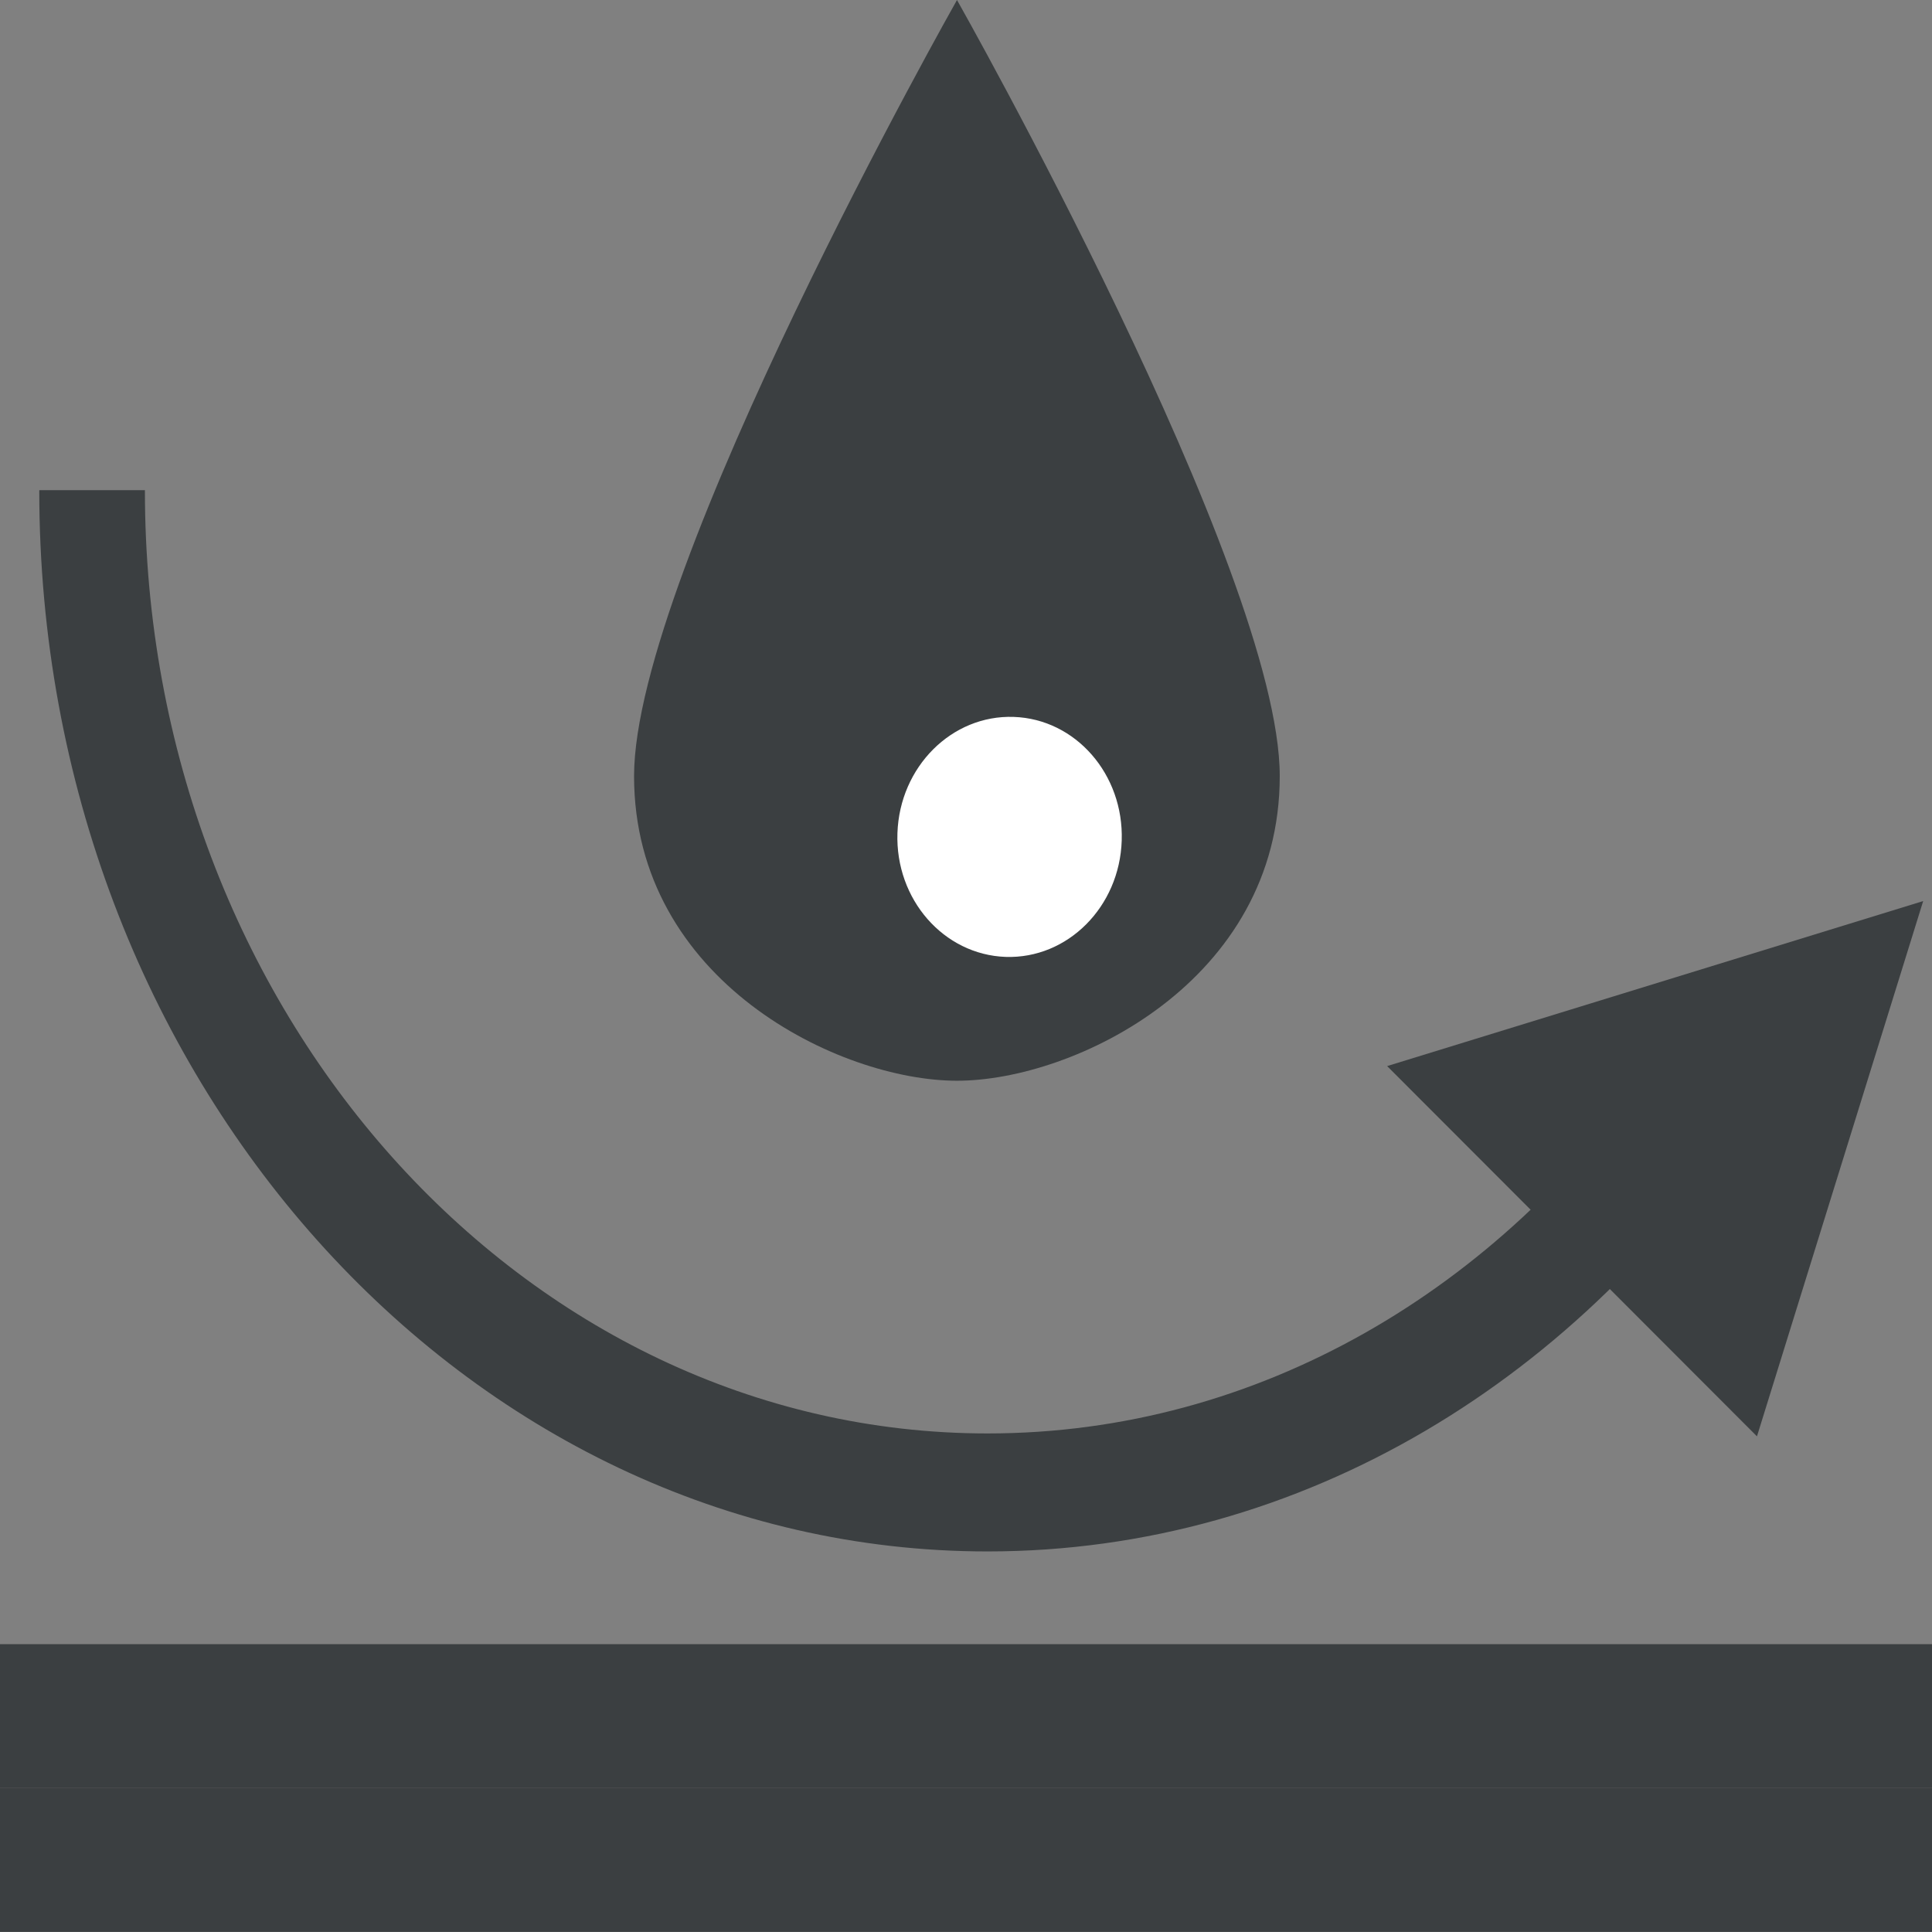
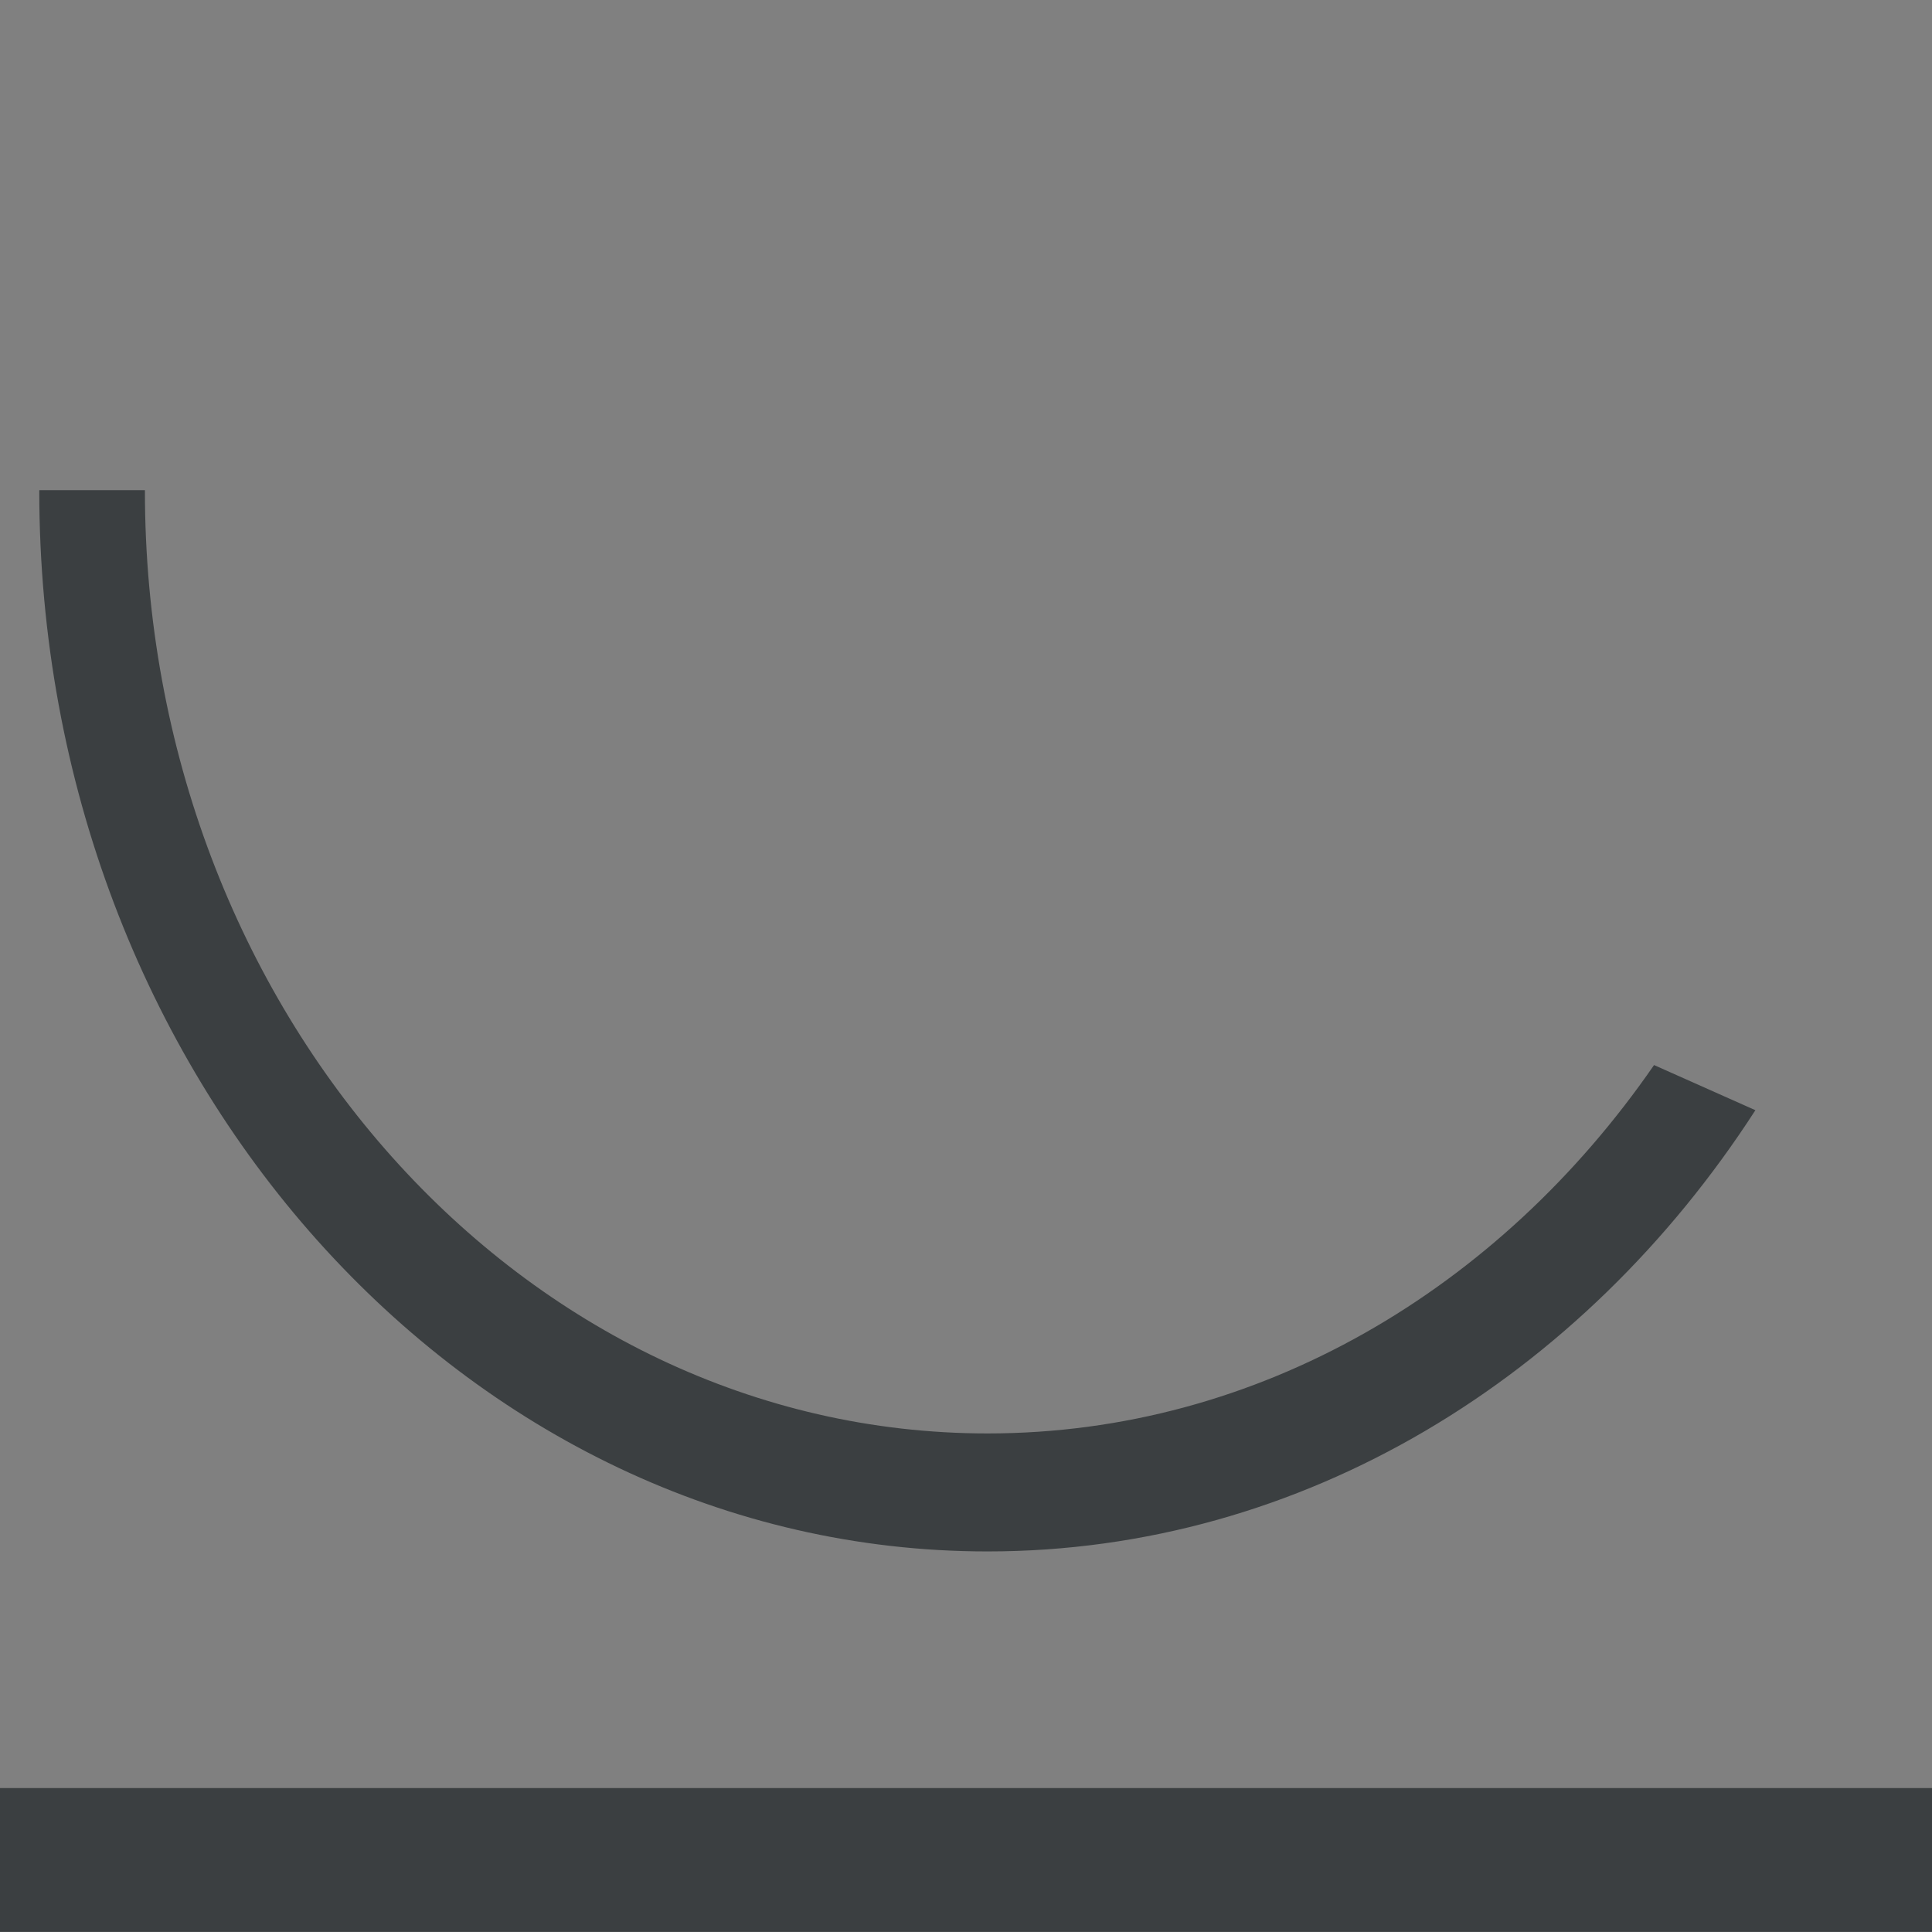
<svg xmlns="http://www.w3.org/2000/svg" version="1.1" id="Layer_1" x="0px" y="0px" width="45.355px" height="45.353px" viewBox="0 0 45.355 45.353" enable-background="new 0 0 45.355 45.353" xml:space="preserve">
  <rect x="0" y="0" width="45.355" height="45.353" fill="#808080" stroke="none" />
  <g>
    <rect y="41.976" fill="#3B3F41" width="45.355" height="3.377" />
    <g>
-       <path fill="#3B3F41" d="M22.466,24.034c-2.241,0-6.244-1.943-6.244-5.815c0-3.093,3.816-10.893,6.244-15.437    c2.424,4.544,6.24,12.346,6.24,15.437C28.706,22.091,24.706,24.034,22.466,24.034" />
-       <path fill="#3B3F41" d="M22.466,0c0,0-7.581,13.403-7.581,18.219c0,4.814,4.824,7.152,7.581,7.152    c2.756,0,7.577-2.338,7.577-7.152C30.043,13.403,22.466,0,22.466,0 M22.466,5.664c2.48,4.871,4.902,10.41,4.902,12.555    c0,3.146-3.507,4.478-4.902,4.478c-1.396,0-4.907-1.332-4.907-4.478C17.559,16.074,19.983,10.535,22.466,5.664" />
-     </g>
-     <polygon fill="#3B3F41" points="32.564,25.027 41.246,33.719 45.148,21.153  " />
+       </g>
    <g>
-       <path fill="#FFFFFF" d="M23.797,16.83c1.456,0.049,2.588,1.351,2.536,2.904c-0.05,1.557-1.271,2.778-2.724,2.73    c-1.456-0.051-2.594-1.353-2.541-2.907C21.121,18.001,22.344,16.78,23.797,16.83" />
      <path fill="#3B3F41" d="M38.83,25.003c-3.621,5.247-9.277,8.648-15.647,8.648c-10.905,0-19.781-9.929-19.781-22.132v-0.012H0.924    c0,0.005-0.002,0.008-0.002,0.012c0,13.731,9.987,24.902,22.261,24.902c7.414,0,13.981-4.095,18.026-10.358L38.83,25.003z" />
    </g>
-     <rect y="38.598" fill="#3B3F41" width="45.355" height="3.378" />
  </g>
</svg>